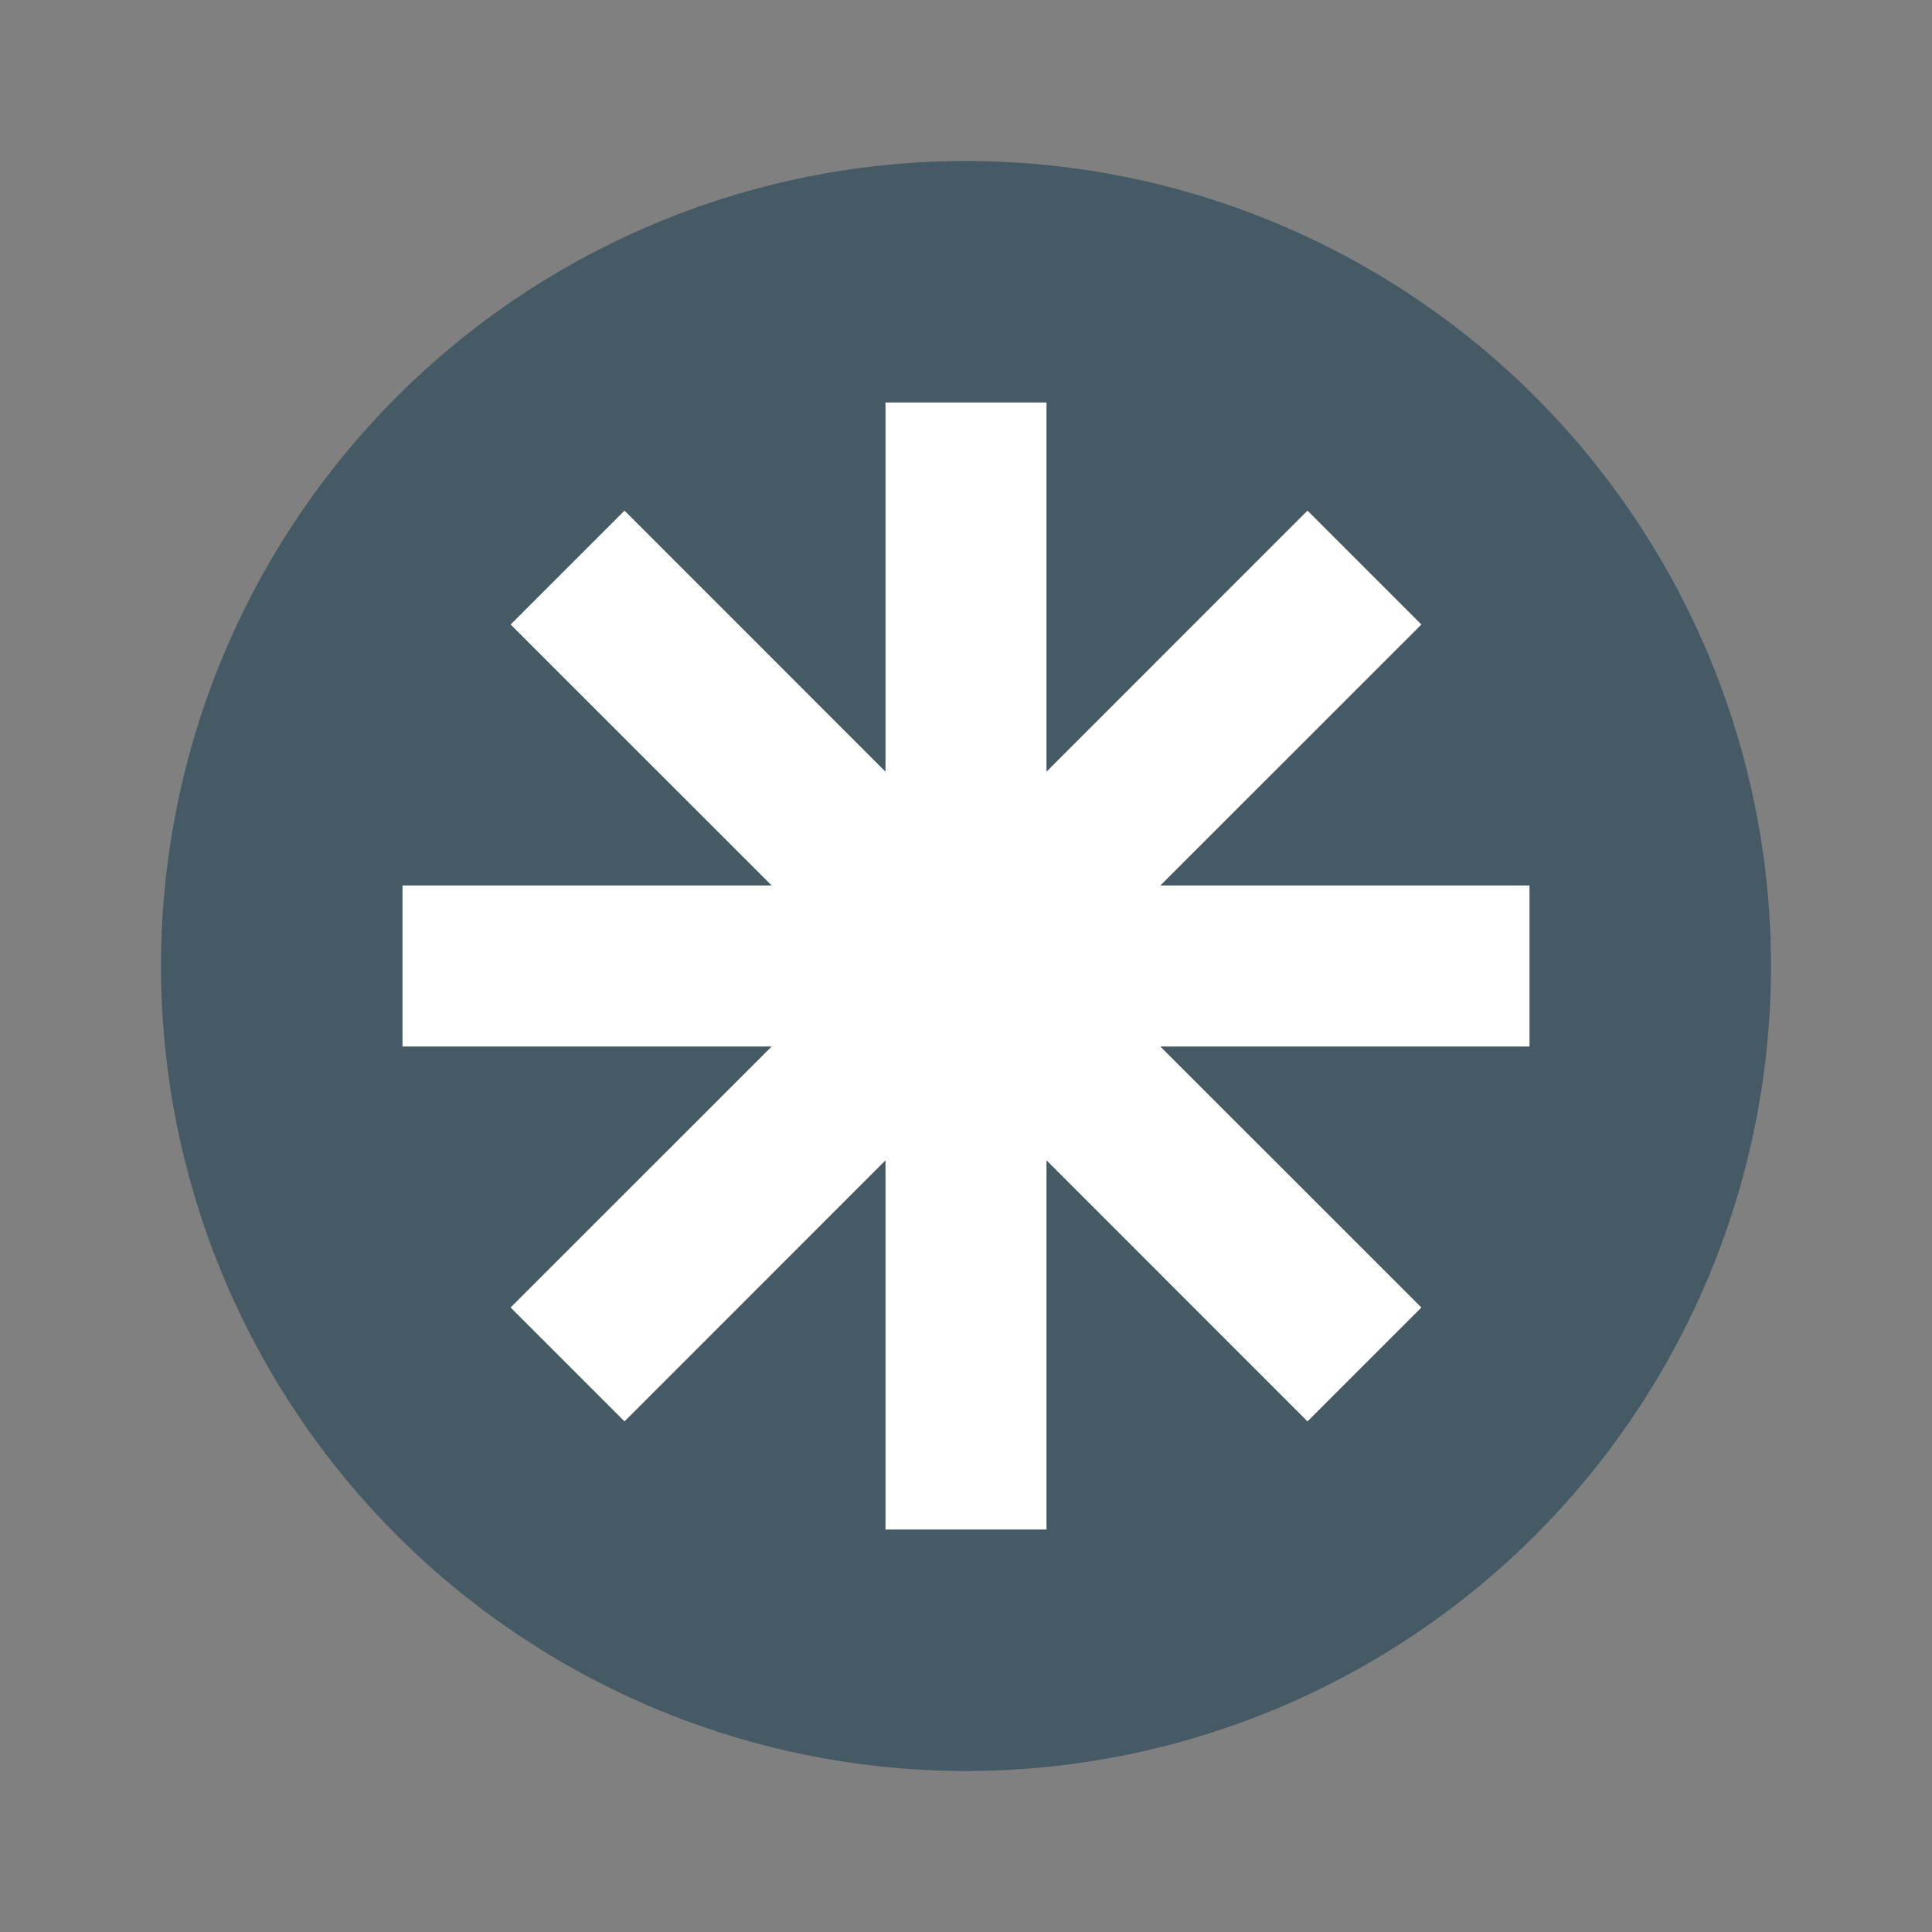
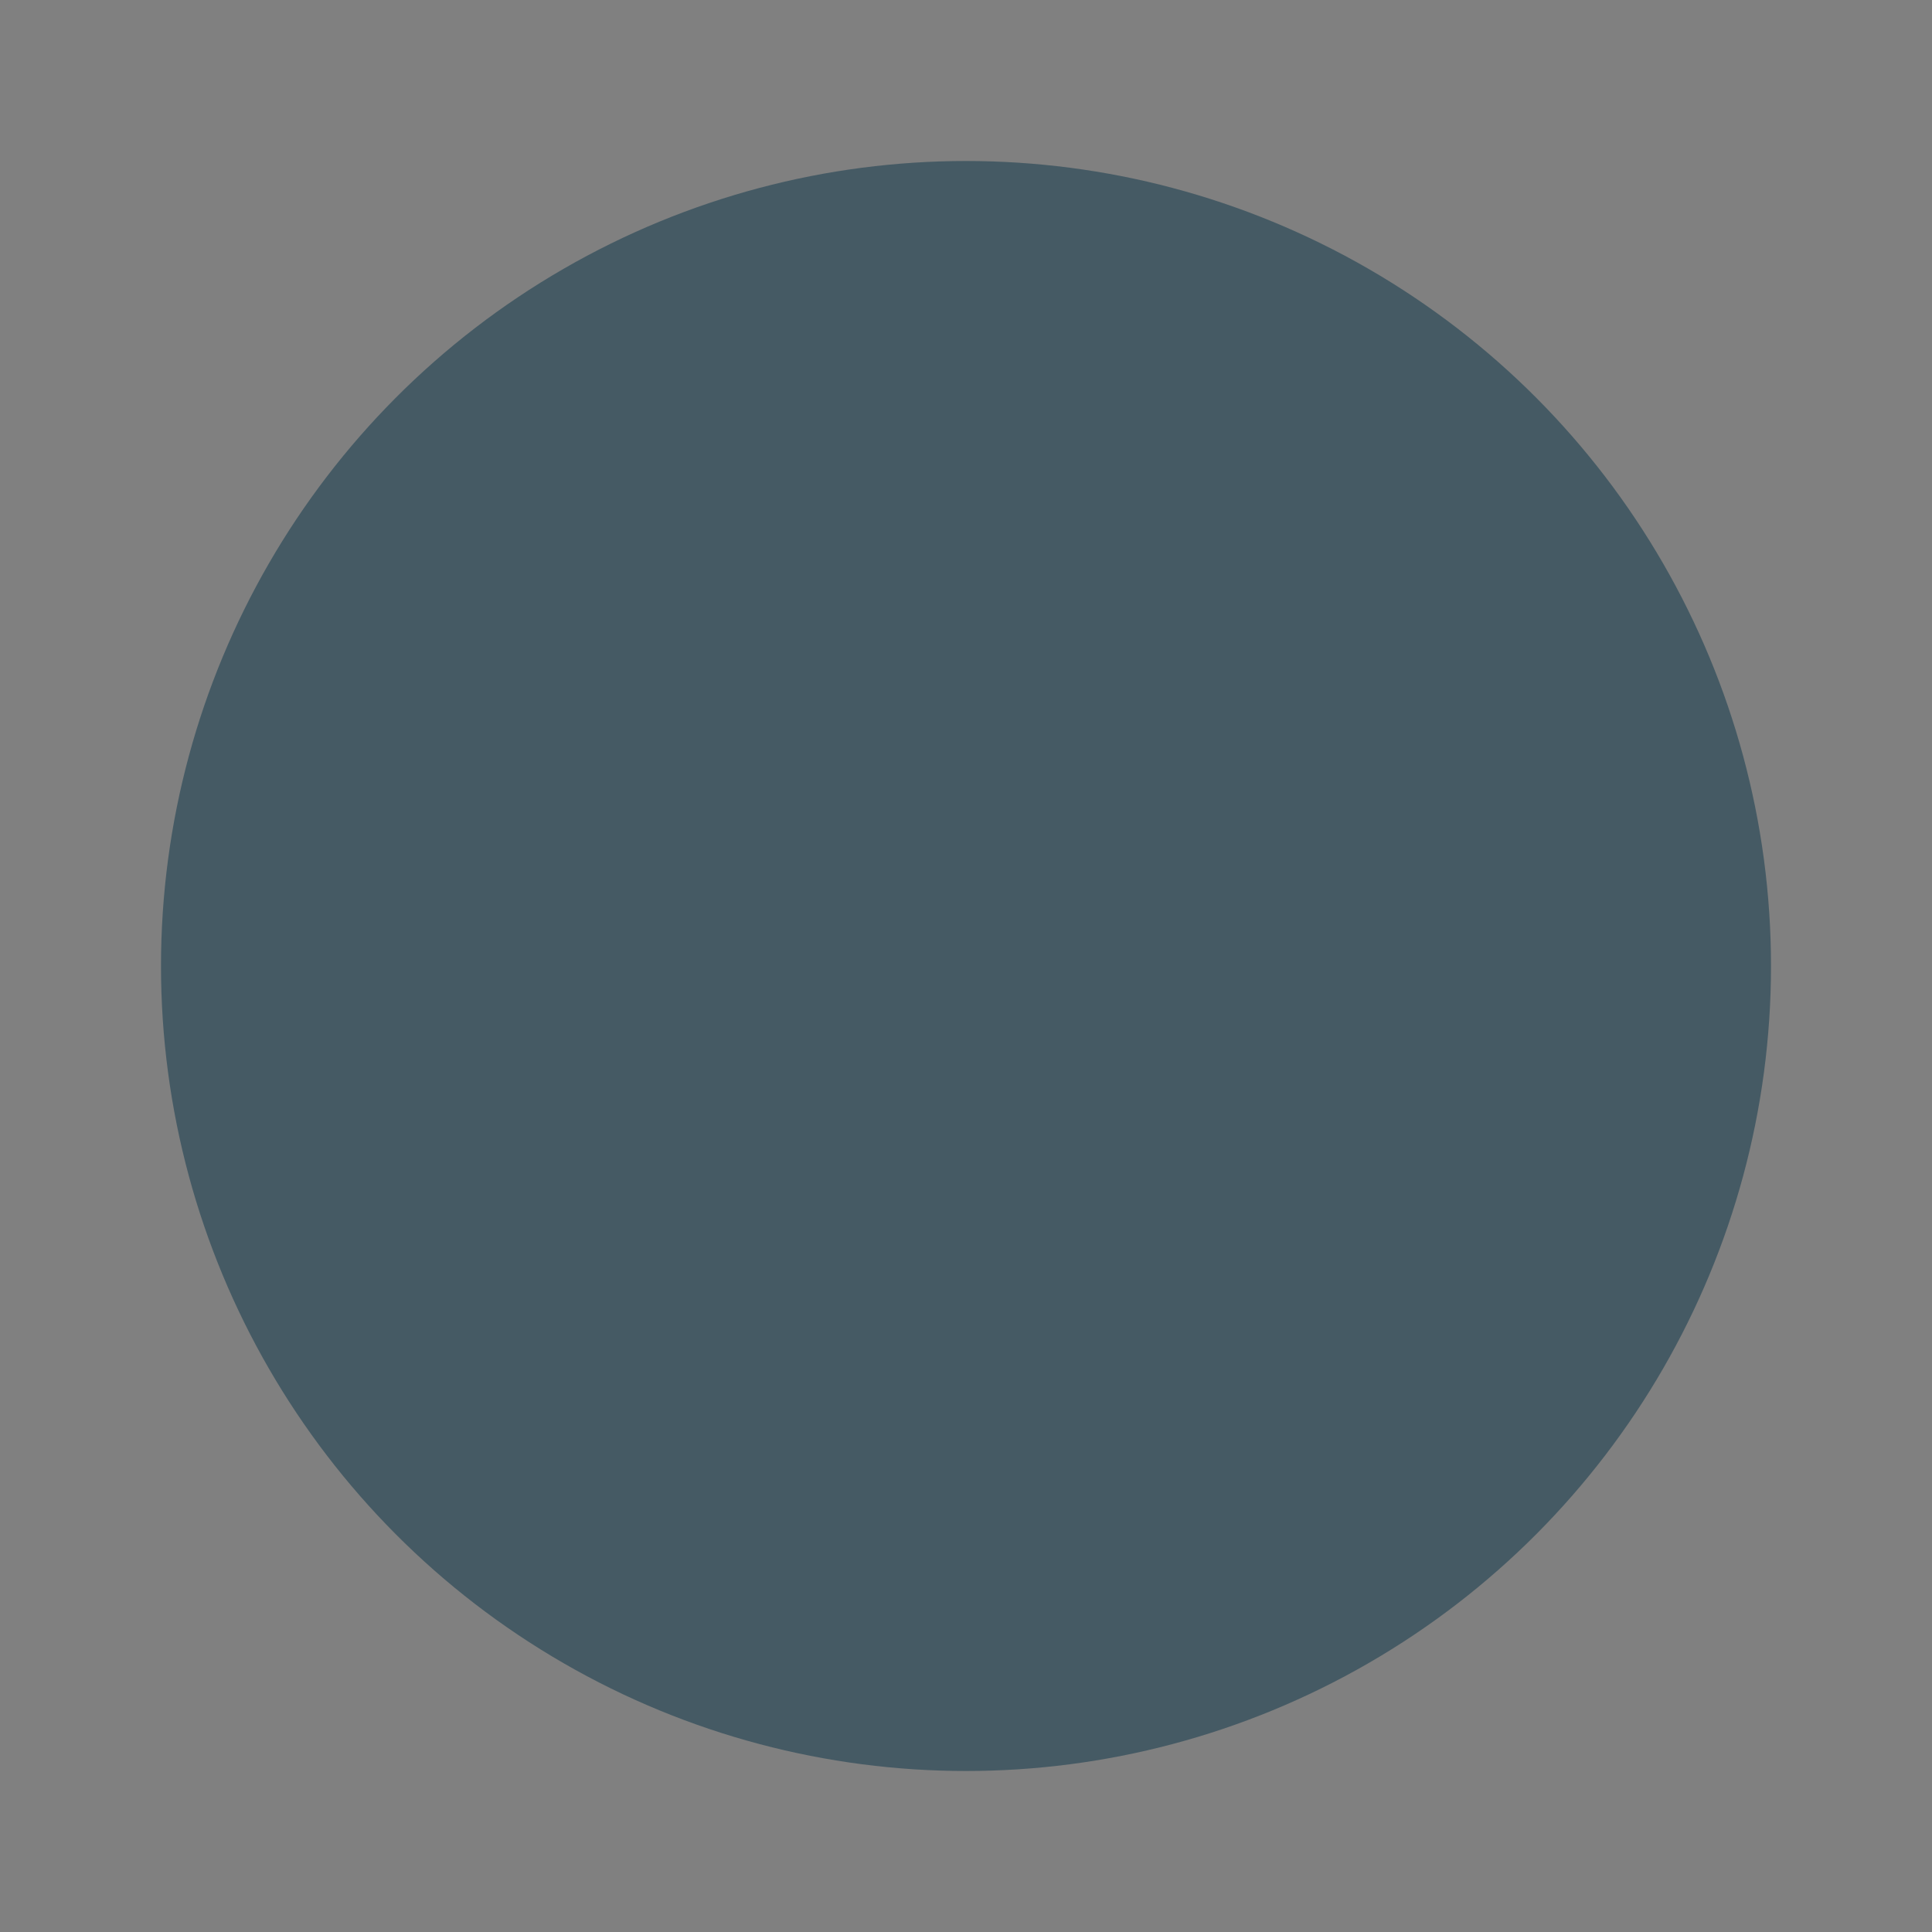
<svg xmlns="http://www.w3.org/2000/svg" width="48" height="48" version="1.1">
  <rect width="100%" height="100%" fill="#808080" stroke="none" />
  <circle style="fill:#455a64" cx="24" cy="24" r="20" />
-   <path style="fill:#ffffff" d="M 22 10 L 22 19.172 L 15.516 12.686 L 12.686 15.516 L 19.172 22 L 10 22 L 10 26 L 19.172 26 L 12.686 32.484 L 15.516 35.314 L 22 28.828 L 22 38 L 26 38 L 26 28.828 L 32.484 35.314 L 35.314 32.484 L 28.828 26 L 38 26 L 38 22 L 28.828 22 L 35.314 15.516 L 32.484 12.686 L 26 19.172 L 26 10 L 22 10 z" />
</svg>